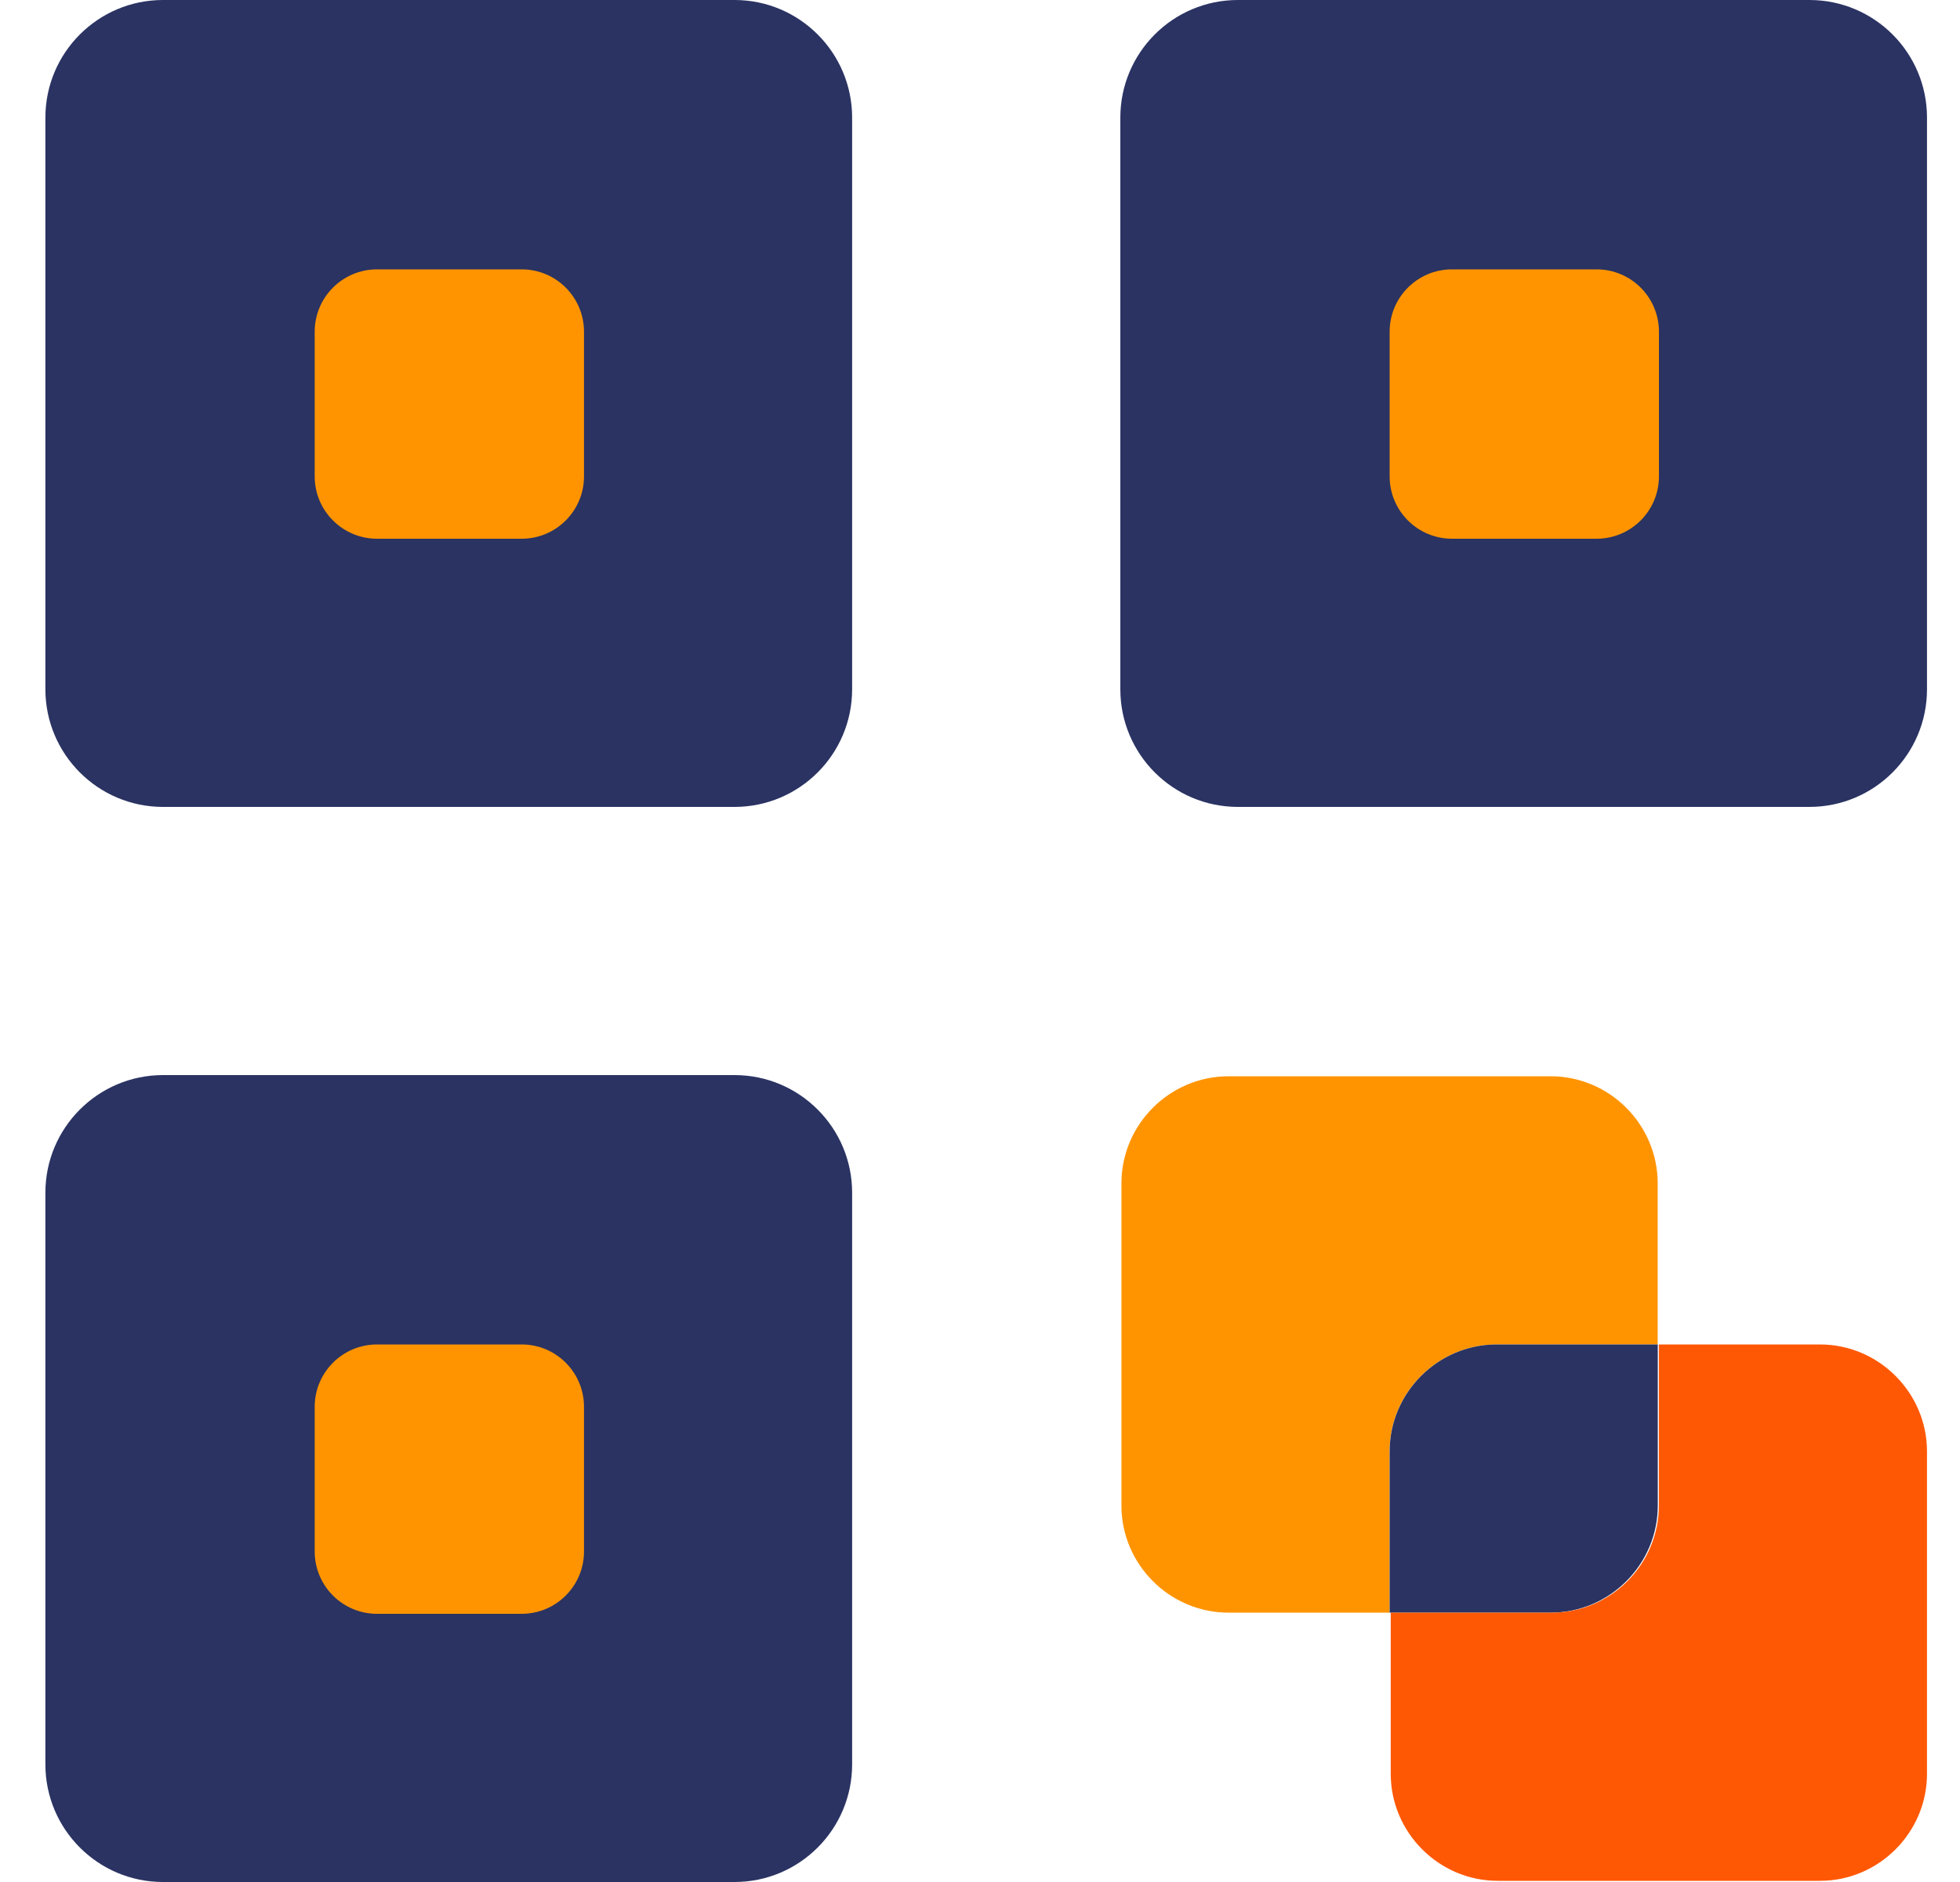
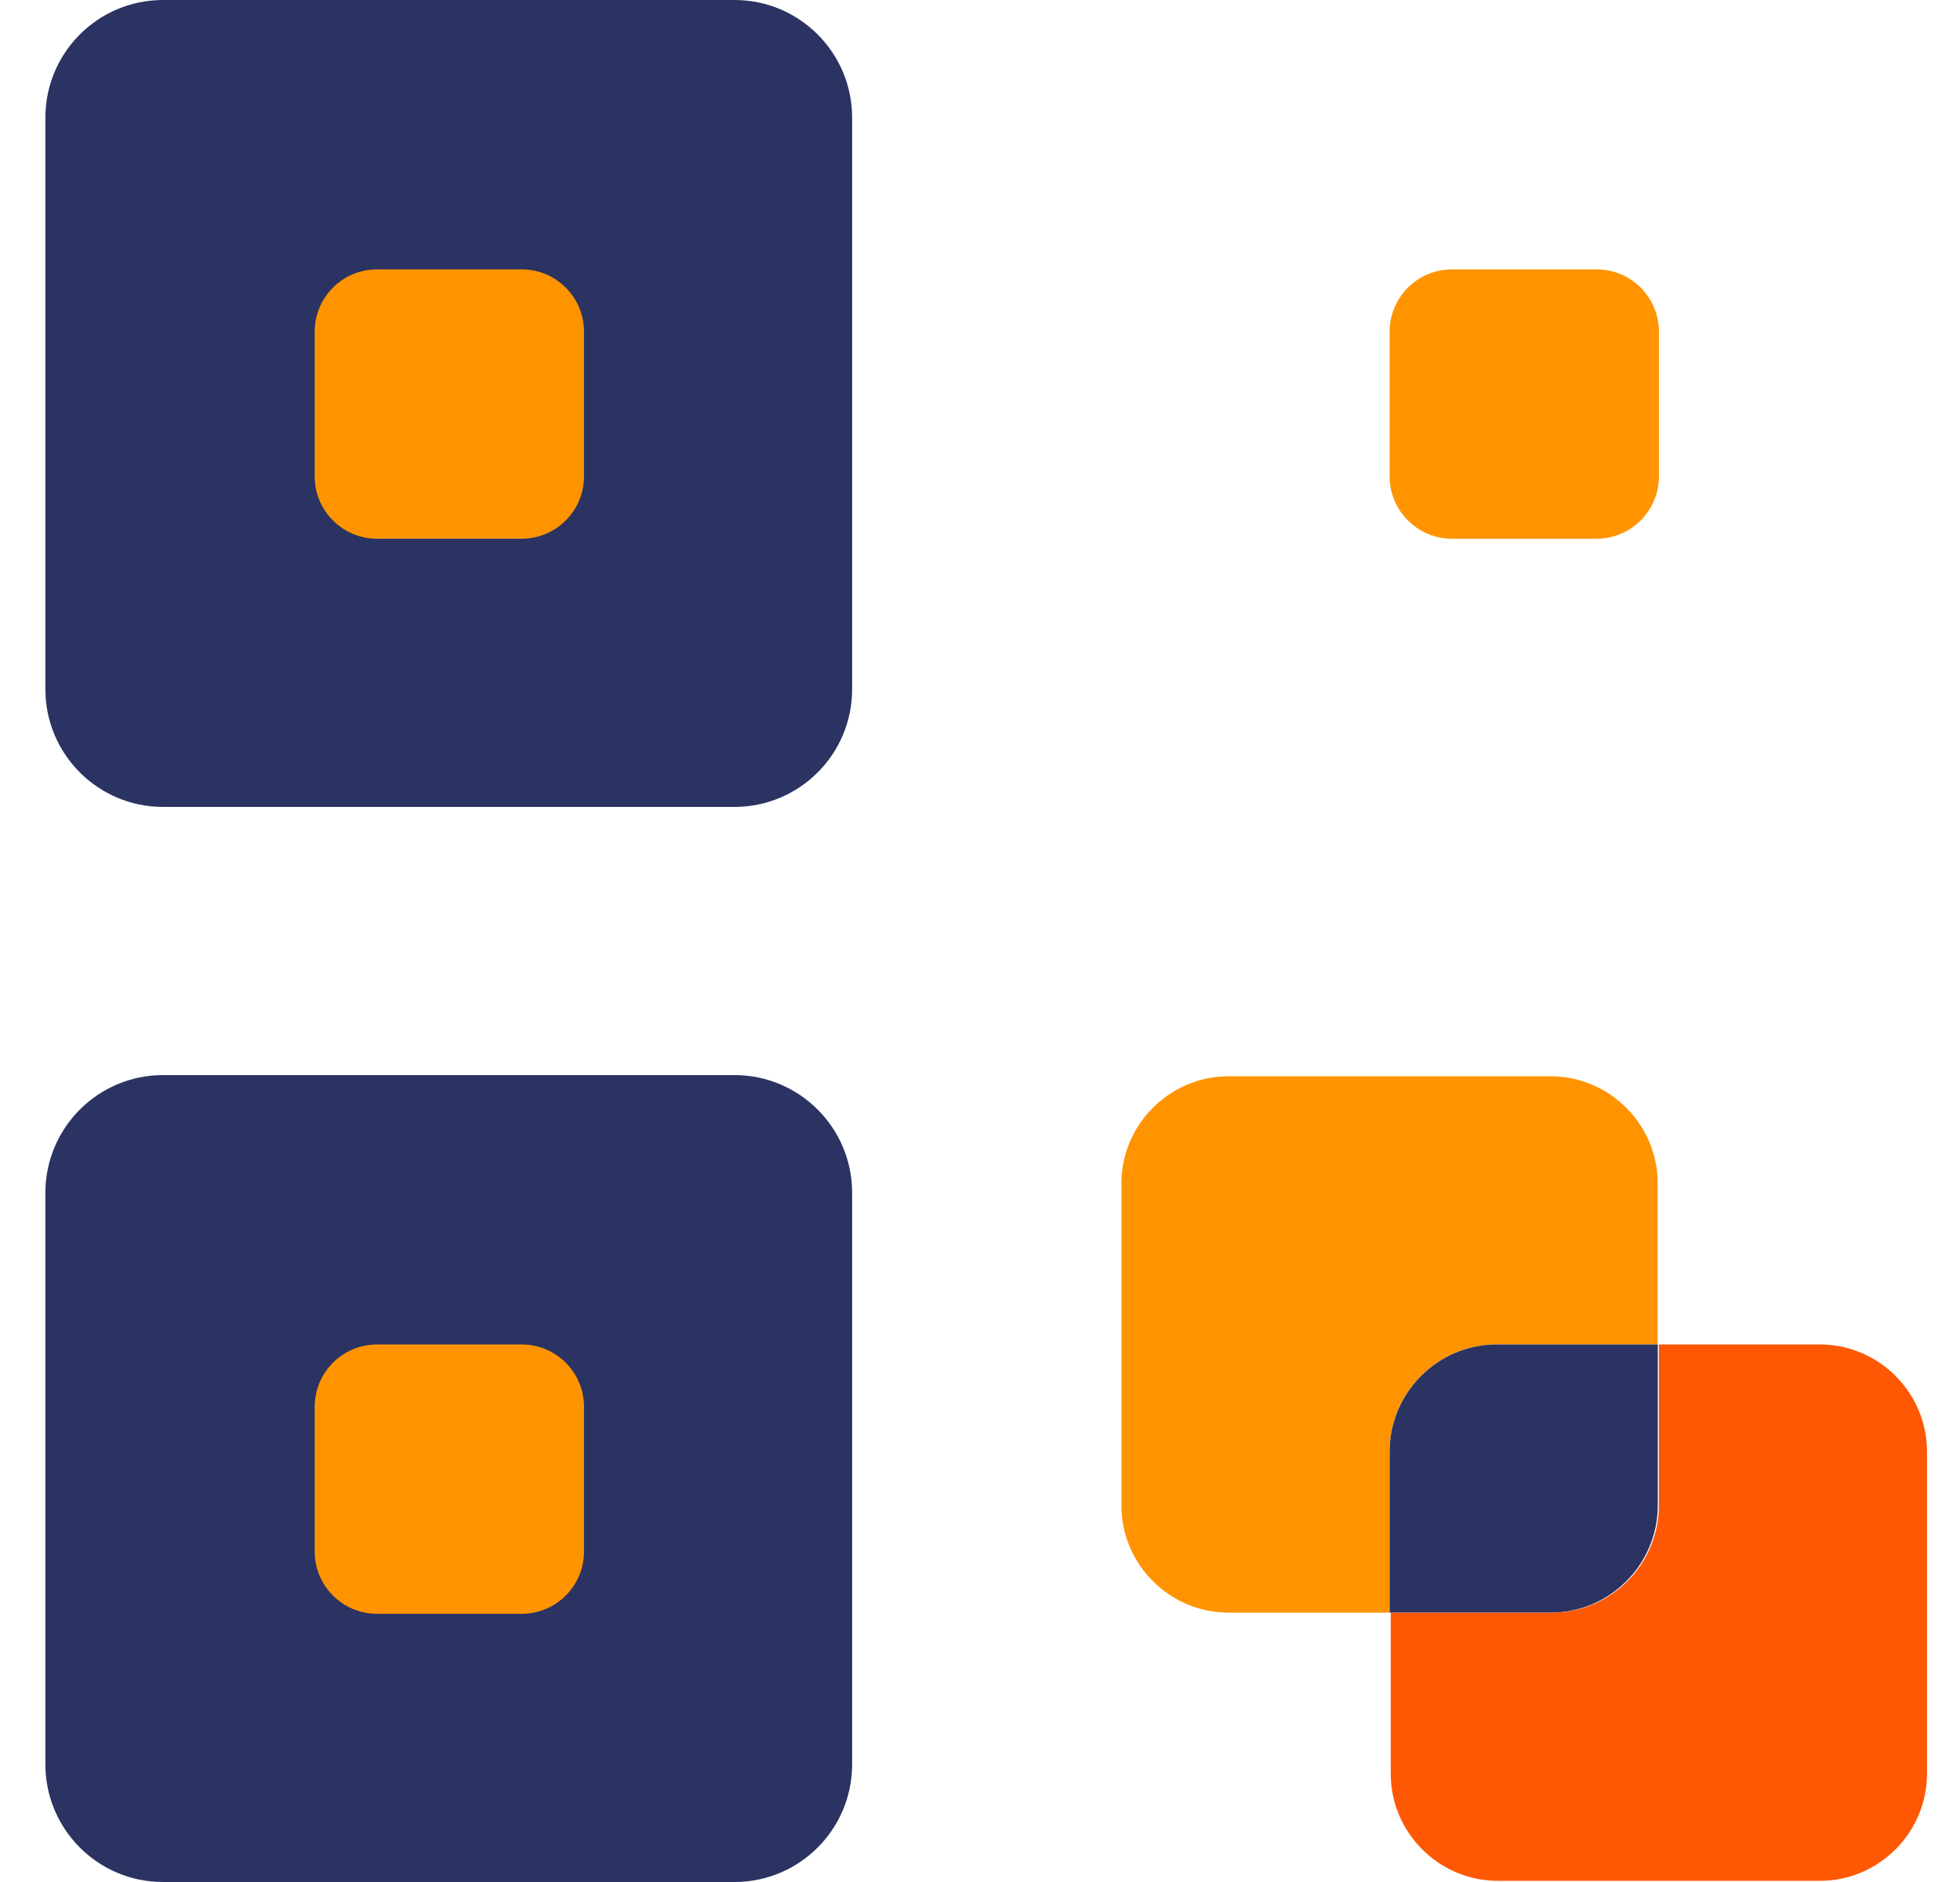
<svg xmlns="http://www.w3.org/2000/svg" width="25" height="24" viewBox="0 0 25 24" fill="none">
  <path d="M9.369 0H2.079C1.251 0 0.579 0.672 0.579 1.5V8.79C0.579 9.618 1.251 10.29 2.079 10.29H9.369C10.197 10.29 10.869 9.618 10.869 8.79V1.5C10.869 0.672 10.197 0 9.369 0Z" fill="#2A3362" />
  <path d="M6.654 3.435H4.809C4.37 3.435 4.014 3.791 4.014 4.23V6.075C4.014 6.514 4.37 6.87 4.809 6.87H6.654C7.093 6.87 7.449 6.514 7.449 6.075V4.23C7.449 3.791 7.093 3.435 6.654 3.435Z" fill="#FF9400" />
  <path d="M9.369 13.71H2.079C1.251 13.71 0.579 14.382 0.579 15.21V22.5C0.579 23.328 1.251 24 2.079 24H9.369C10.197 24 10.869 23.328 10.869 22.5V15.21C10.869 14.382 10.197 13.71 9.369 13.71Z" fill="#2A3362" />
  <path d="M6.654 17.145H4.809C4.37 17.145 4.014 17.501 4.014 17.94V19.785C4.014 20.224 4.37 20.58 4.809 20.58H6.654C7.093 20.58 7.449 20.224 7.449 19.785V17.94C7.449 17.501 7.093 17.145 6.654 17.145Z" fill="#FF9400" />
-   <path d="M23.079 0H15.79C14.961 0 14.29 0.672 14.29 1.5V8.79C14.29 9.618 14.961 10.29 15.79 10.29H23.079C23.908 10.29 24.579 9.618 24.579 8.79V1.5C24.579 0.672 23.908 0 23.079 0Z" fill="#2A3362" />
  <path d="M20.365 3.435H18.52C18.081 3.435 17.725 3.791 17.725 4.23V6.075C17.725 6.514 18.081 6.87 18.52 6.87H20.365C20.804 6.87 21.16 6.514 21.16 6.075V4.23C21.16 3.791 20.804 3.435 20.365 3.435Z" fill="#FF9400" />
  <path d="M21.144 15.09V17.145H19.089C18.339 17.145 17.724 17.76 17.724 18.51V20.565H15.669C14.919 20.565 14.304 19.95 14.304 19.2V15.09C14.304 14.34 14.919 13.725 15.669 13.725H19.779C20.529 13.725 21.144 14.34 21.144 15.09Z" fill="#FF9400" />
  <path d="M21.145 17.145V19.2C21.145 19.95 20.53 20.565 19.78 20.565H17.725V18.51C17.725 17.76 18.34 17.145 19.09 17.145H21.145Z" fill="#2A3362" />
  <path d="M24.579 18.51V22.62C24.579 23.37 23.964 23.985 23.214 23.985H19.104C18.354 23.985 17.739 23.37 17.739 22.62V20.565H19.794C20.544 20.565 21.159 19.95 21.159 19.2V17.145H23.214C23.964 17.145 24.579 17.76 24.579 18.51Z" fill="#FF5805" />
</svg>